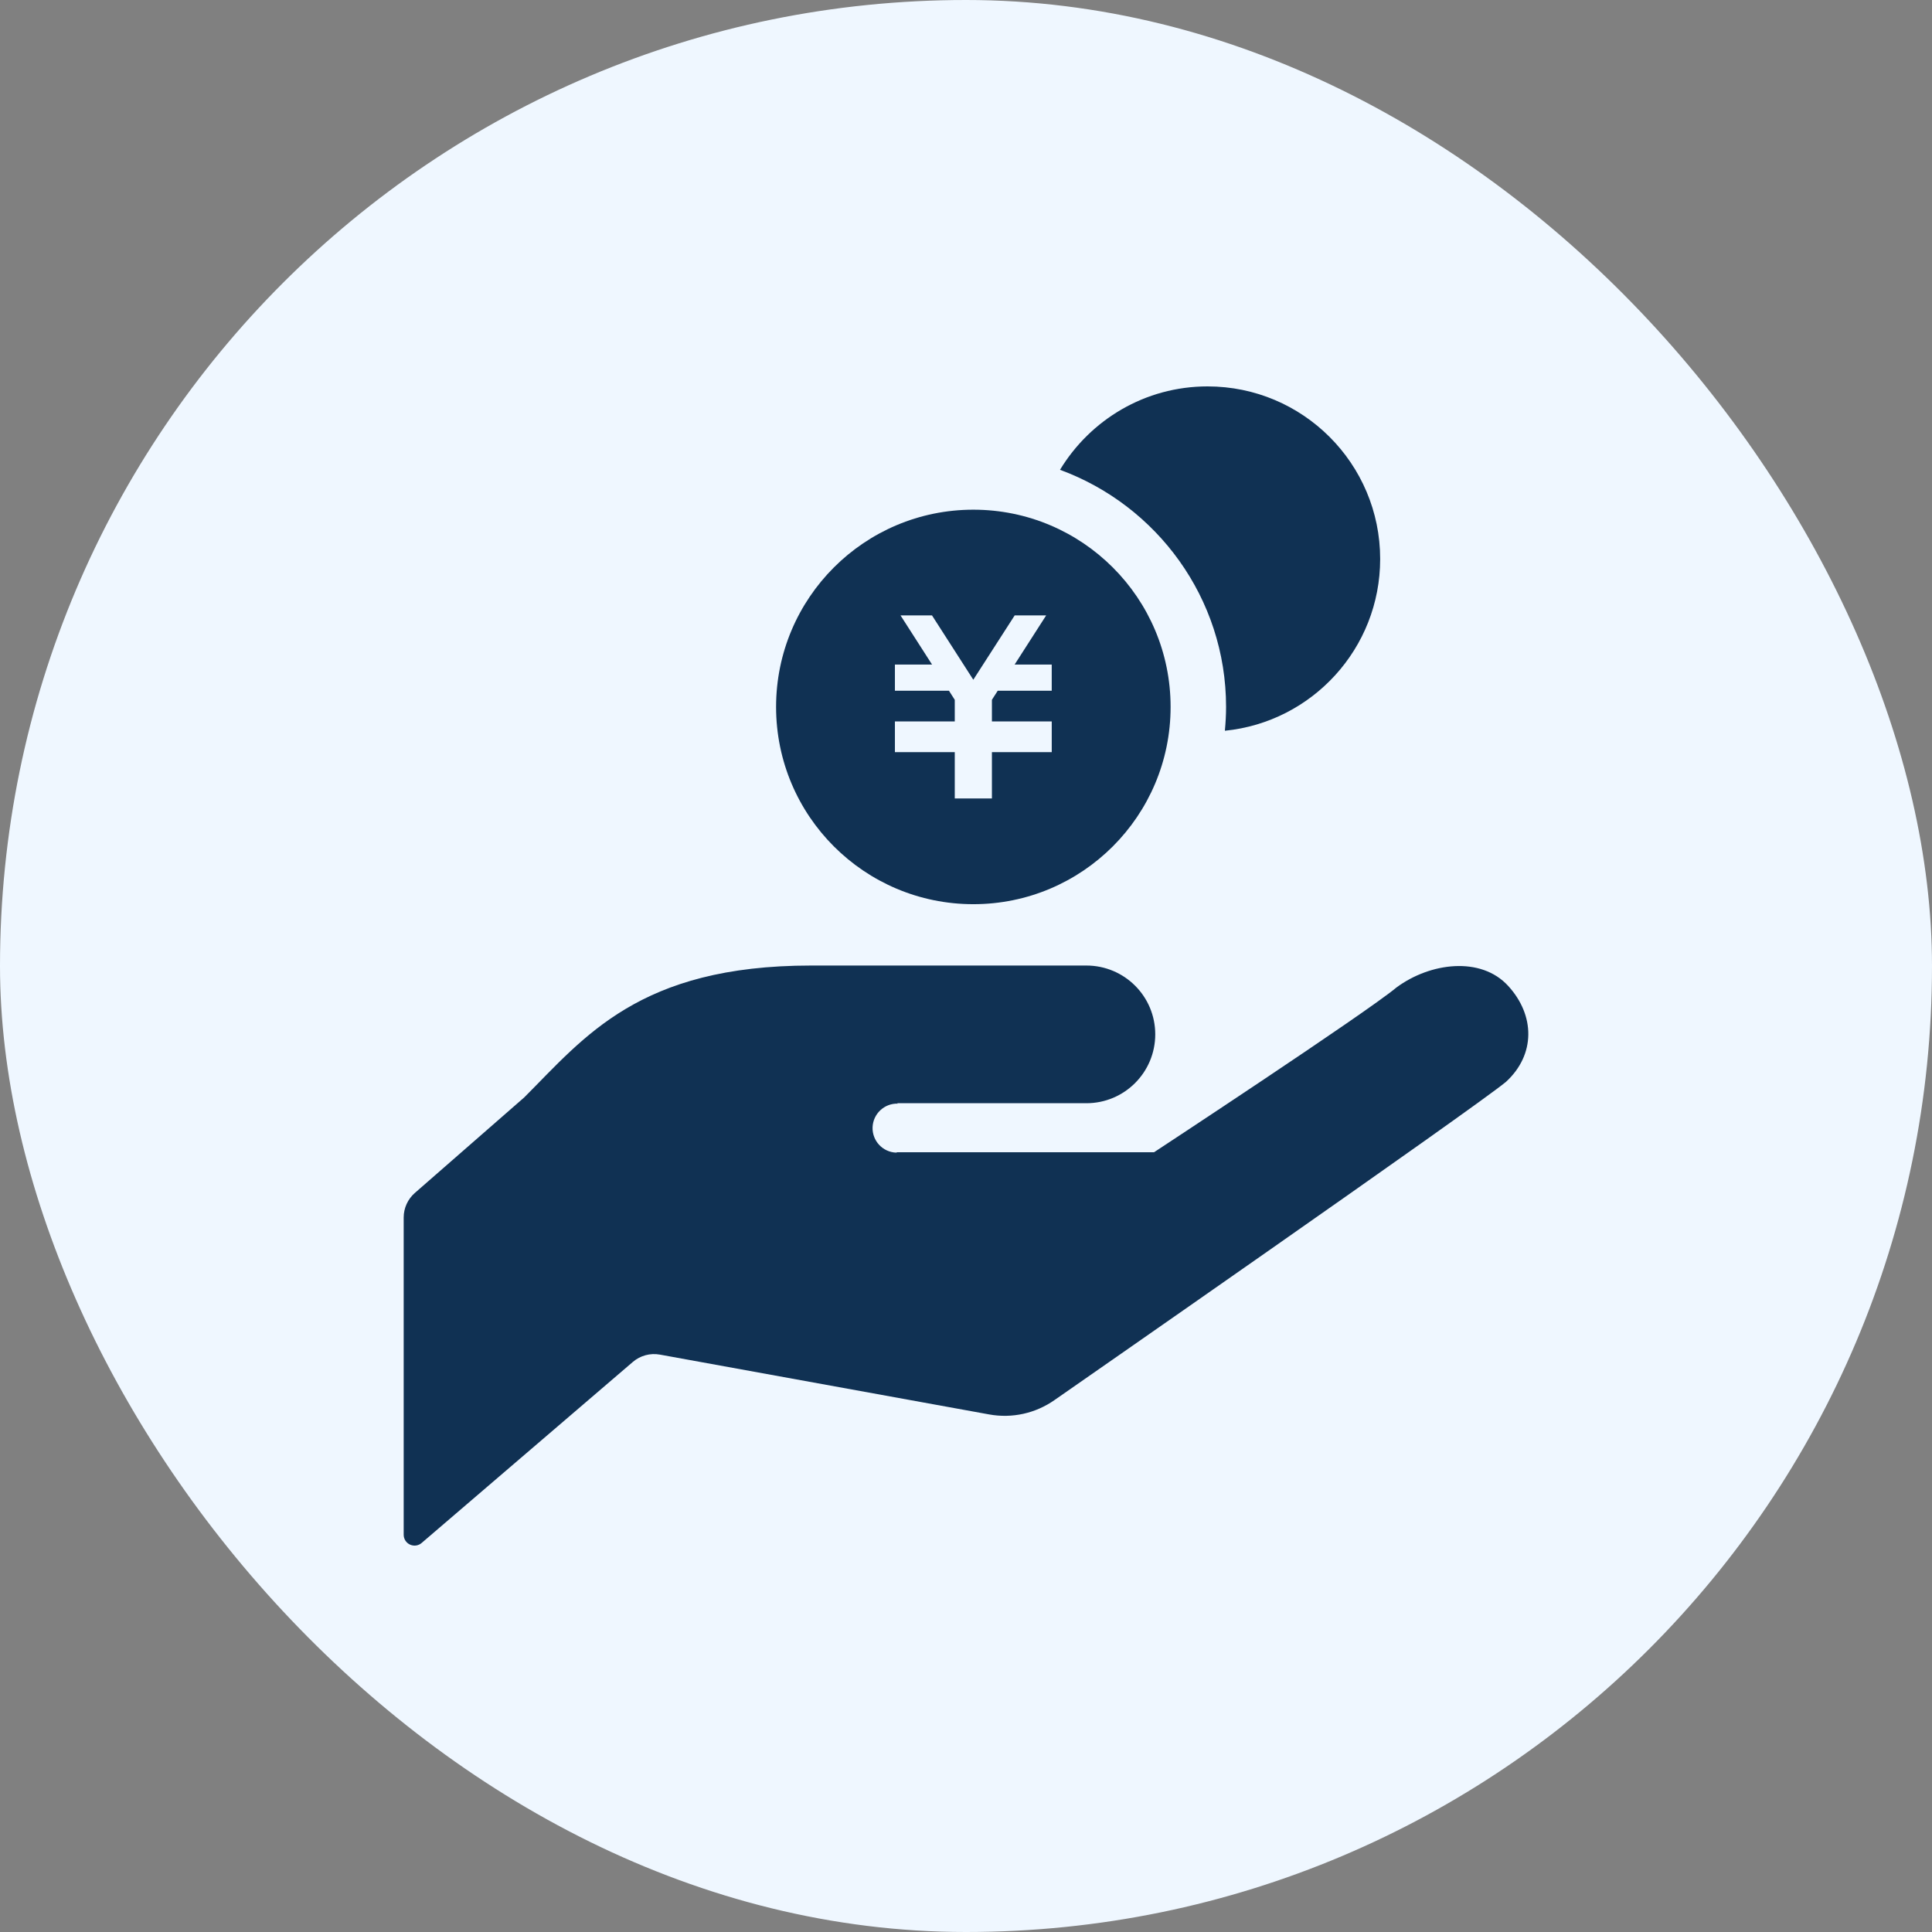
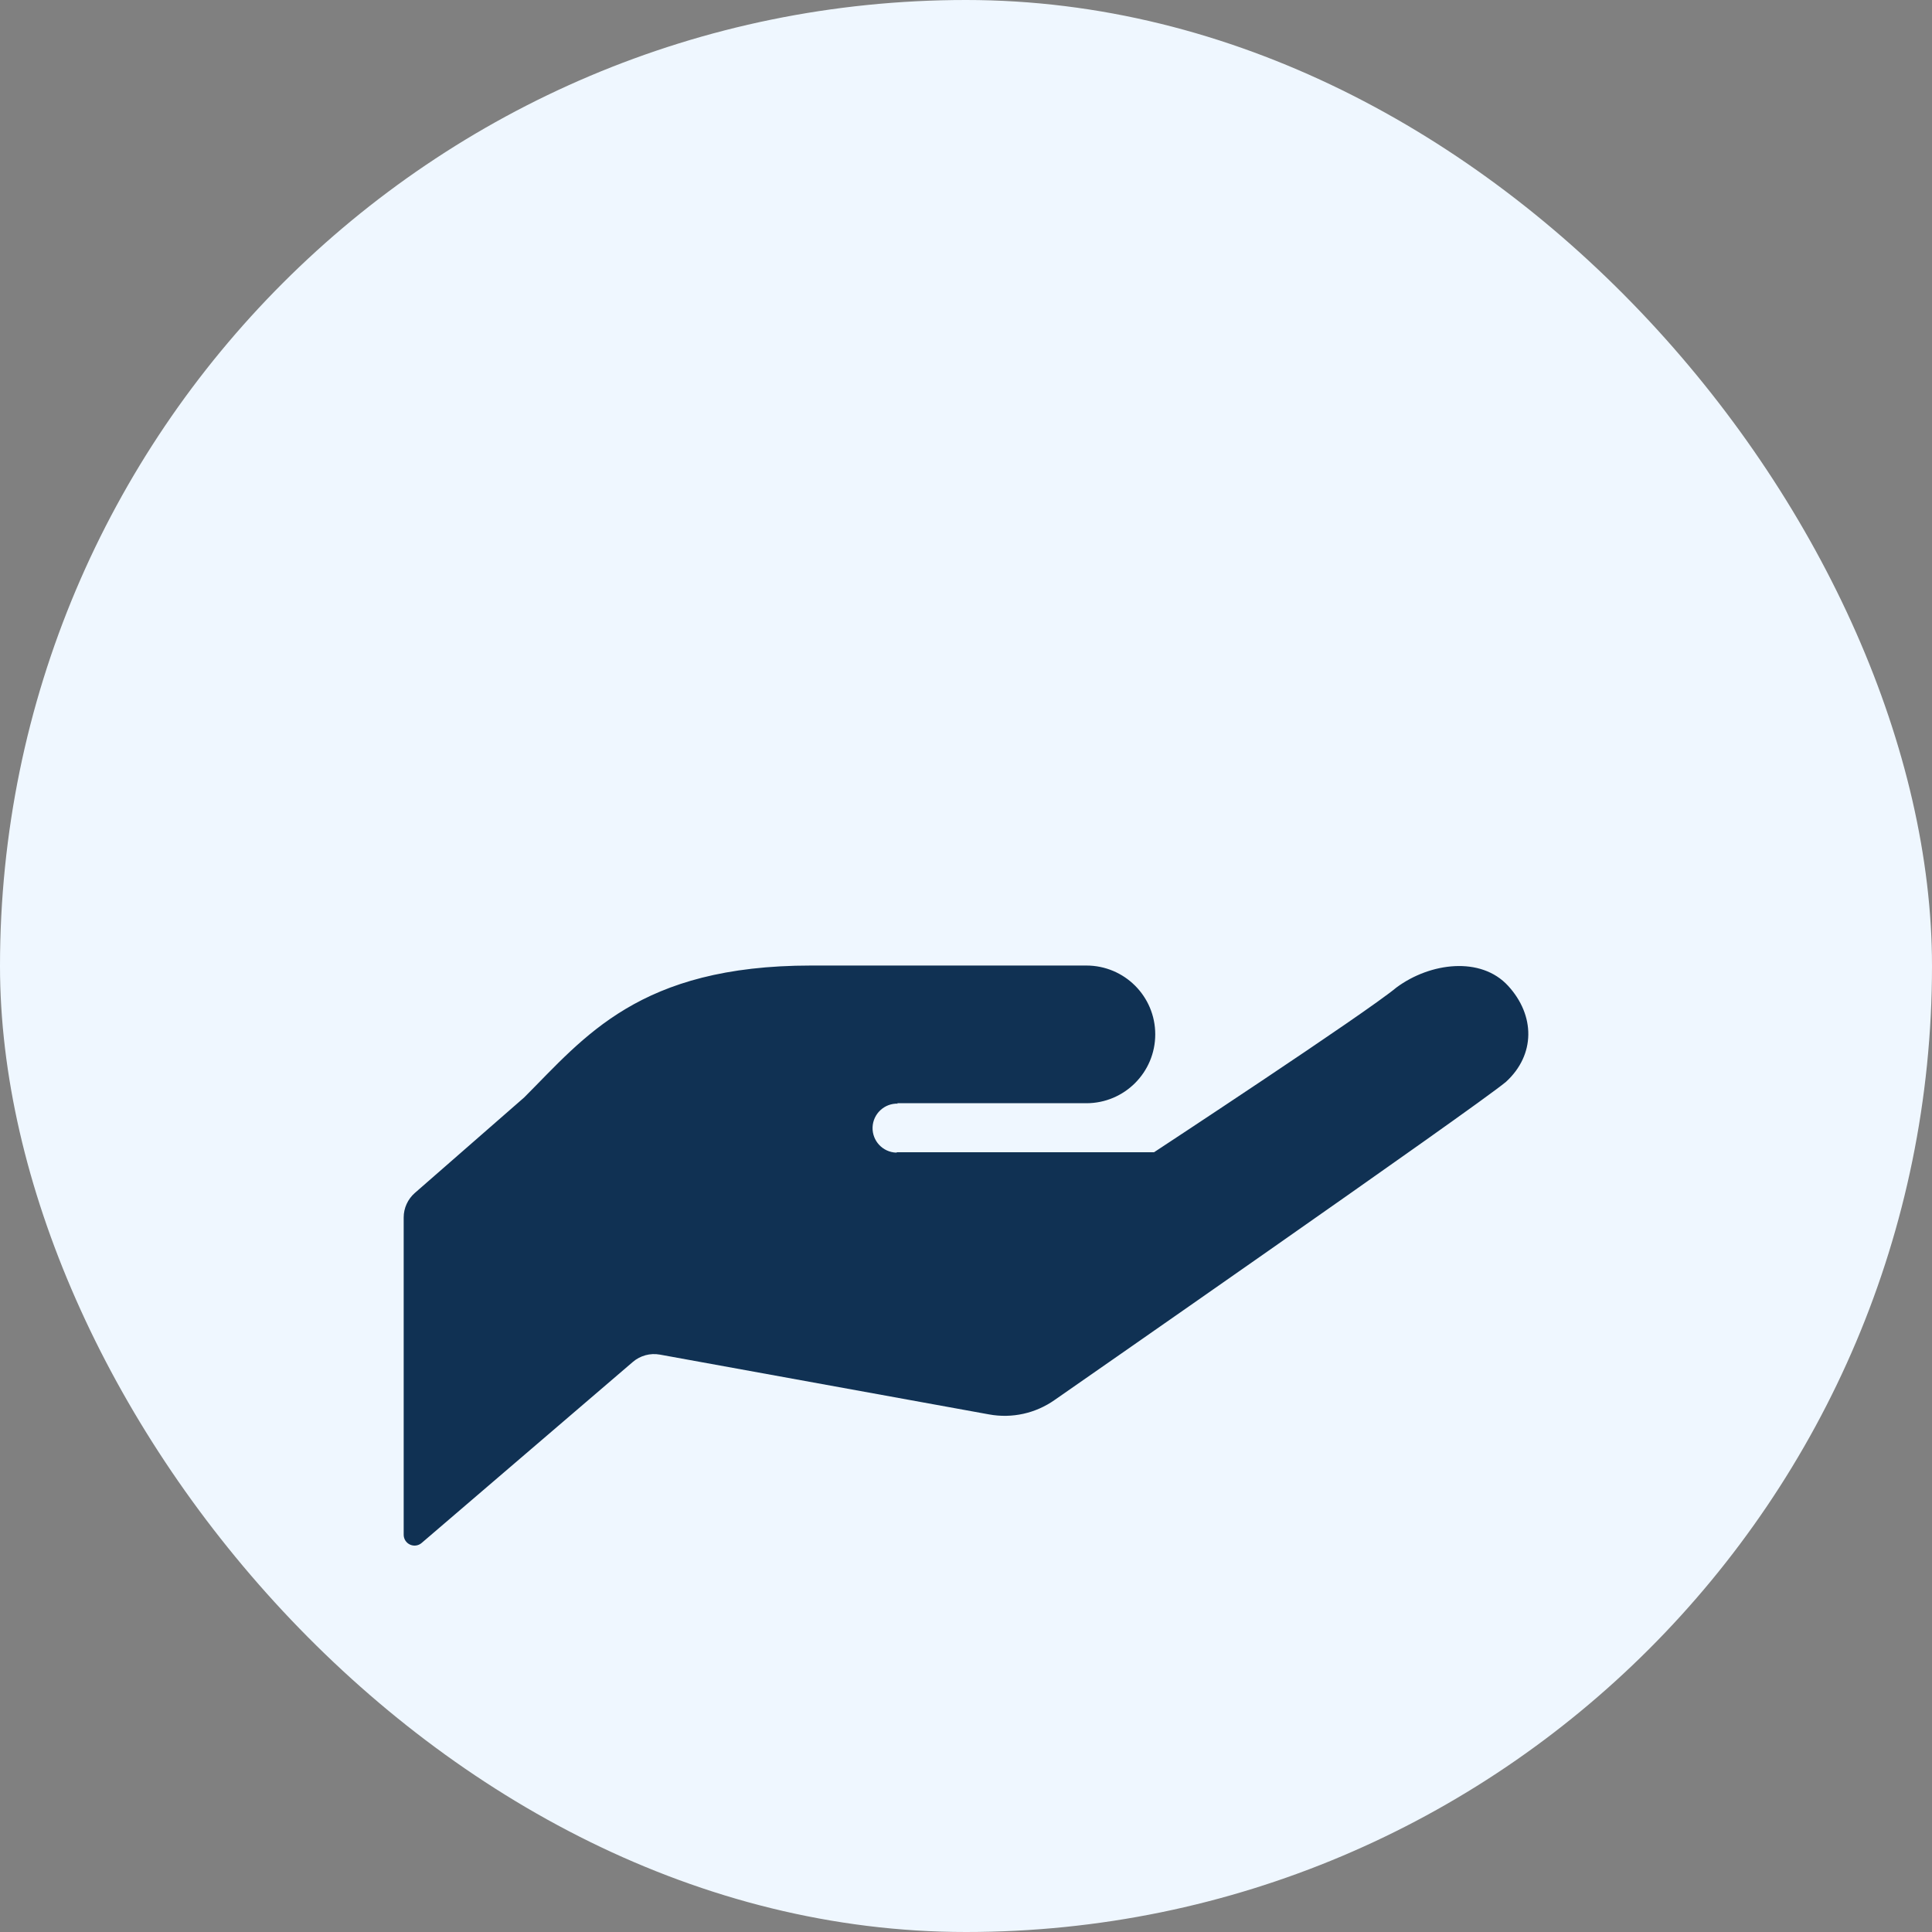
<svg xmlns="http://www.w3.org/2000/svg" width="150" height="150" viewBox="0 0 150 150" fill="none">
  <rect x="0" y="0" width="150" height="150" fill="#808080" stroke="none" />
  <rect width="150" height="150" rx="75" fill="#EFF7FF" />
  <path d="M69.649 85.654C73.214 85.654 84.346 85.654 84.346 85.654C87.301 85.654 89.693 83.259 89.693 80.306C89.693 77.353 87.301 74.964 84.346 74.964C81.673 74.964 76.331 74.964 62.969 74.964C49.604 74.964 45.374 80.531 40.697 85.206L32.21 92.619C31.661 93.1 31.342 93.792 31.342 94.522V119.159C31.342 119.489 31.534 119.785 31.834 119.923C32.133 120.06 32.485 120.013 32.735 119.796L49.137 105.737C49.717 105.242 50.486 105.036 51.233 105.171L76.793 109.815C78.575 110.142 80.413 109.733 81.893 108.686C81.893 108.686 114.52 86.002 116.923 83.995C119.222 81.888 119.194 78.831 117.088 76.538C114.978 74.236 111.045 74.725 108.422 76.667C106.019 78.672 89.6 89.46 89.6 89.46H69.649L69.586 89.49C68.534 89.455 67.713 88.576 67.746 87.524C67.784 86.475 68.663 85.651 69.712 85.686L69.649 85.654Z" fill="#103153" />
-   <path d="M93.755 30C88.891 30 84.648 32.601 82.299 36.476C89.808 39.231 95.192 46.433 95.192 54.886C95.192 55.51 95.156 56.125 95.099 56.735C101.869 56.059 107.156 50.349 107.156 43.4C107.156 36.001 101.157 30 93.755 30Z" fill="#103153" />
-   <path d="M75.57 39.572C67.114 39.572 60.255 46.427 60.255 54.886C60.255 63.343 67.114 70.201 75.57 70.201C84.027 70.201 90.885 63.343 90.885 54.886C90.885 46.427 84.027 39.572 75.57 39.572ZM81.657 53.629H77.463L77.012 54.332V56.01H81.657V56.015V58.053V58.394H77.012V61.992H74.128V58.394H69.481V58.053V56.015V56.01H74.128V54.334L73.678 53.629H69.481V51.596H72.365L69.915 47.778H72.359L75.567 52.774L78.781 47.778H81.225L78.775 51.596H81.656V53.629H81.657Z" fill="#103153" />
</svg>